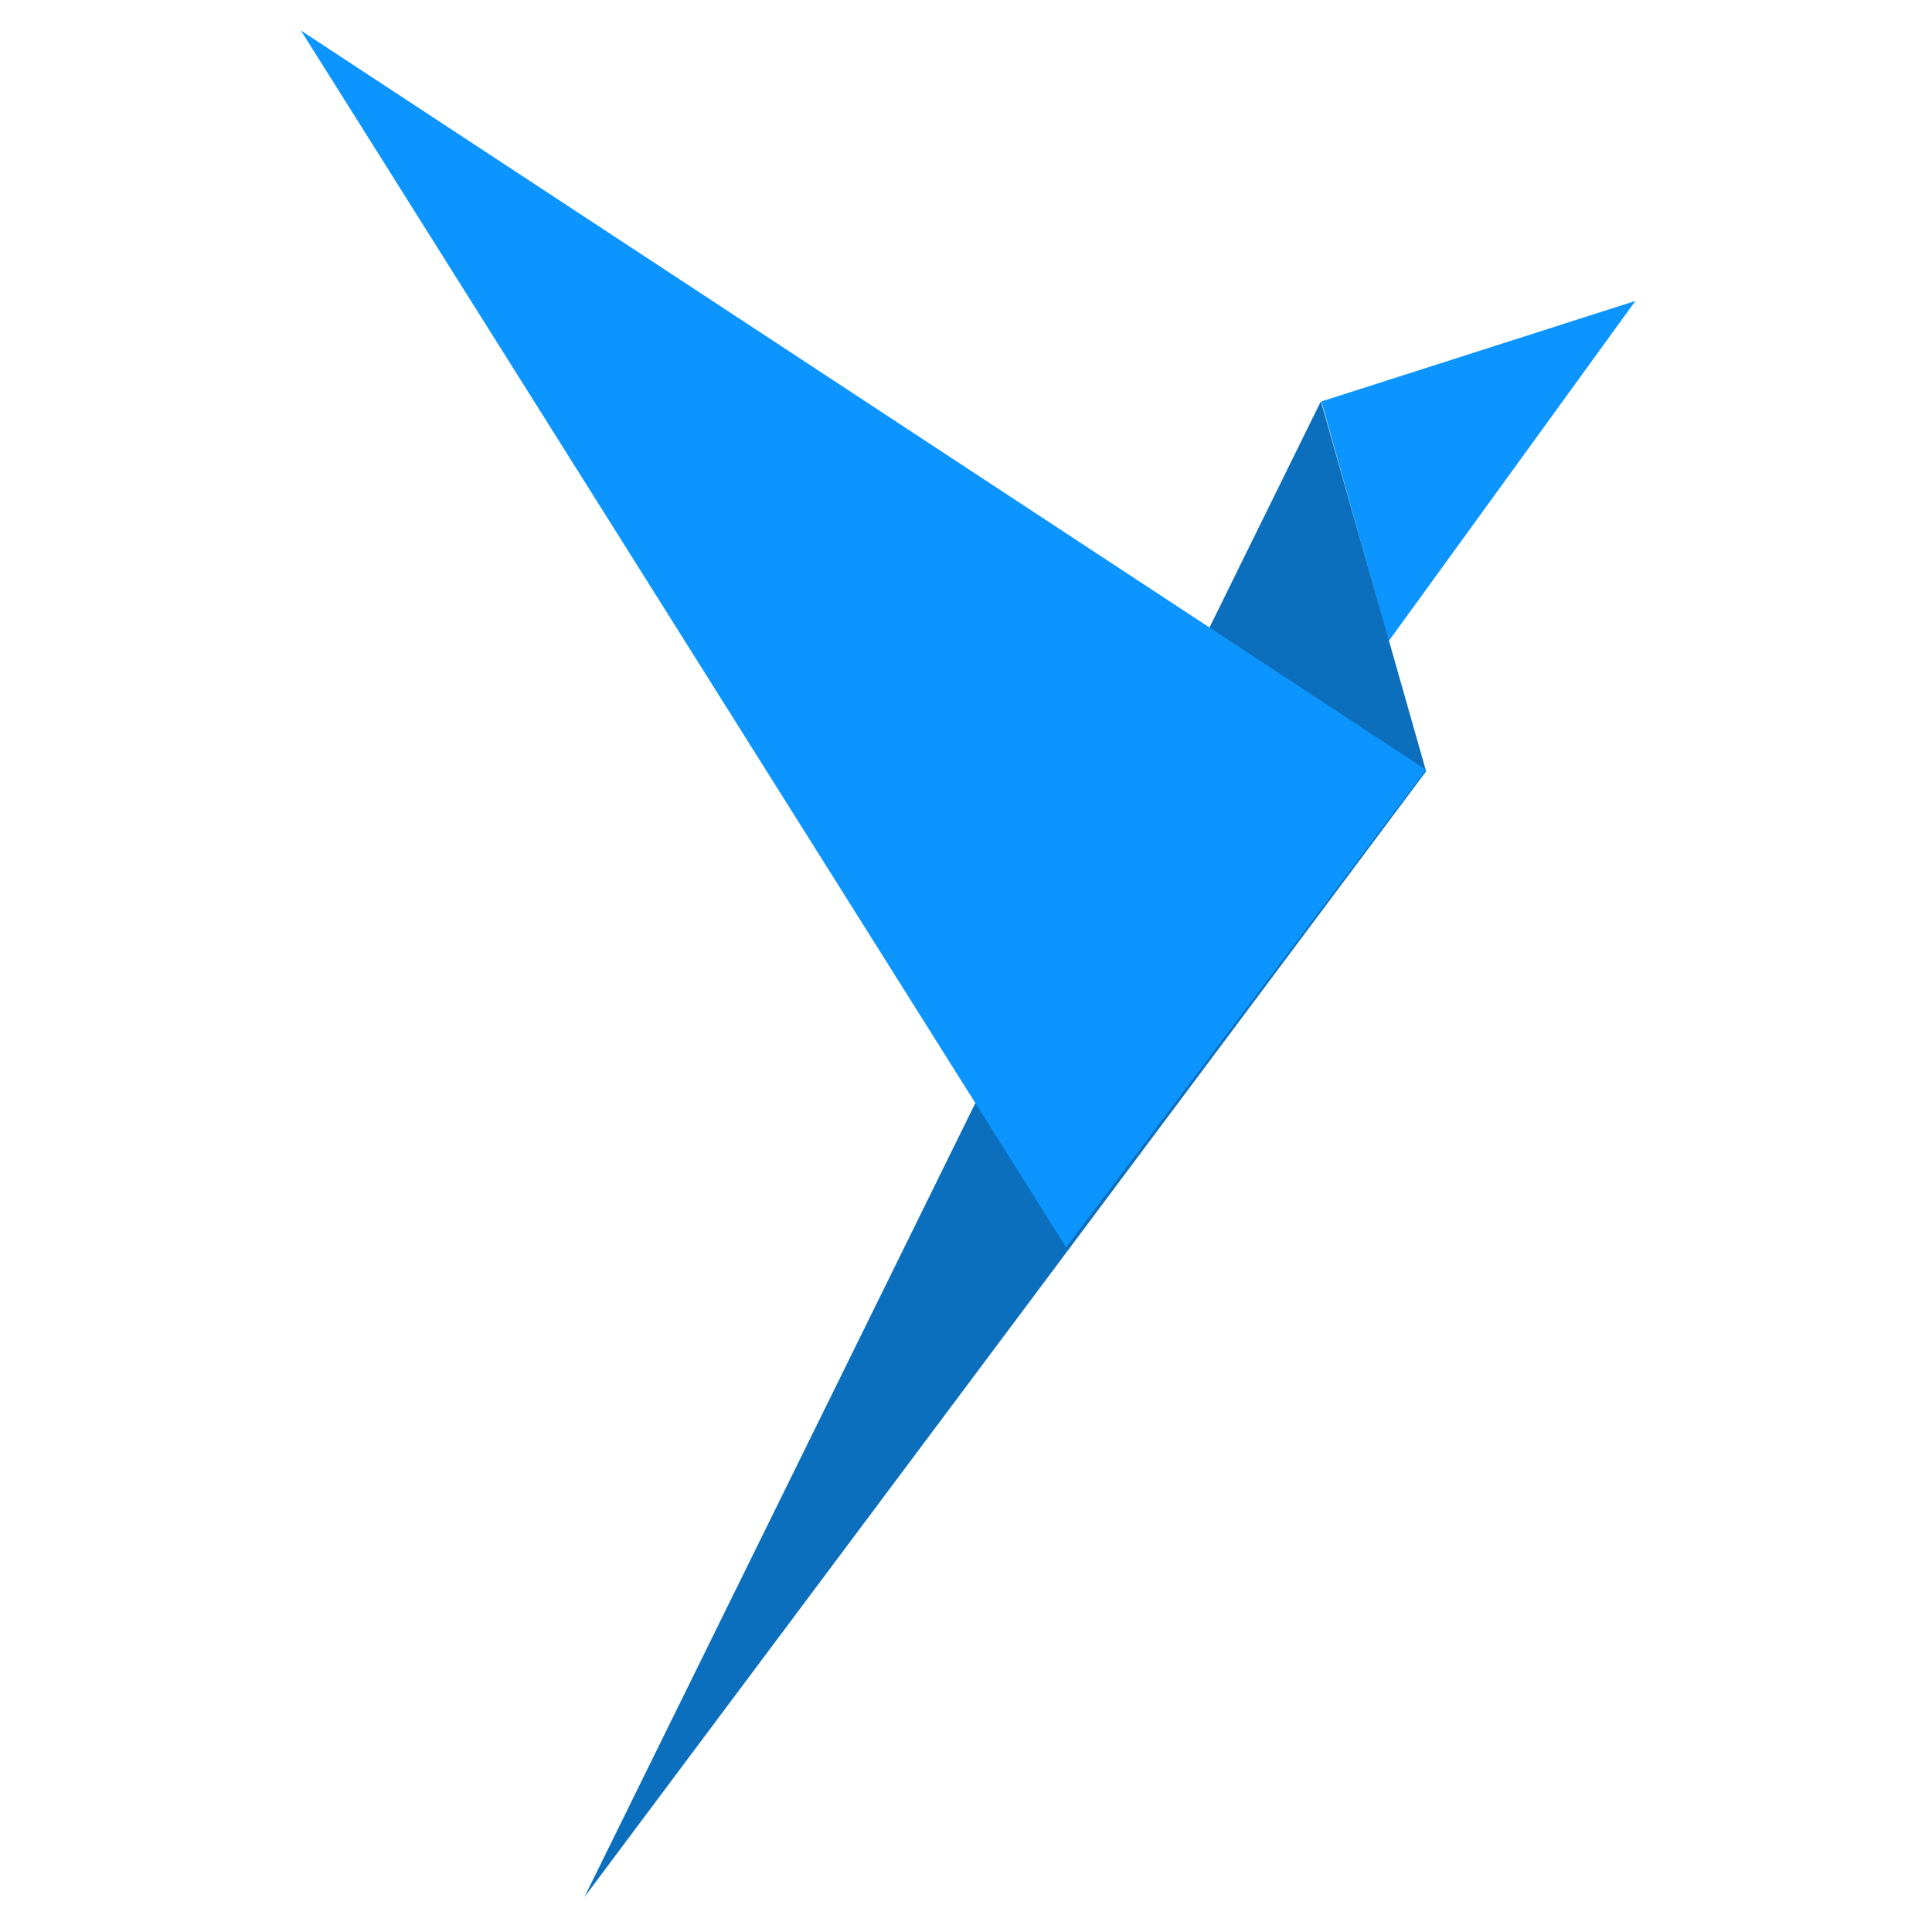
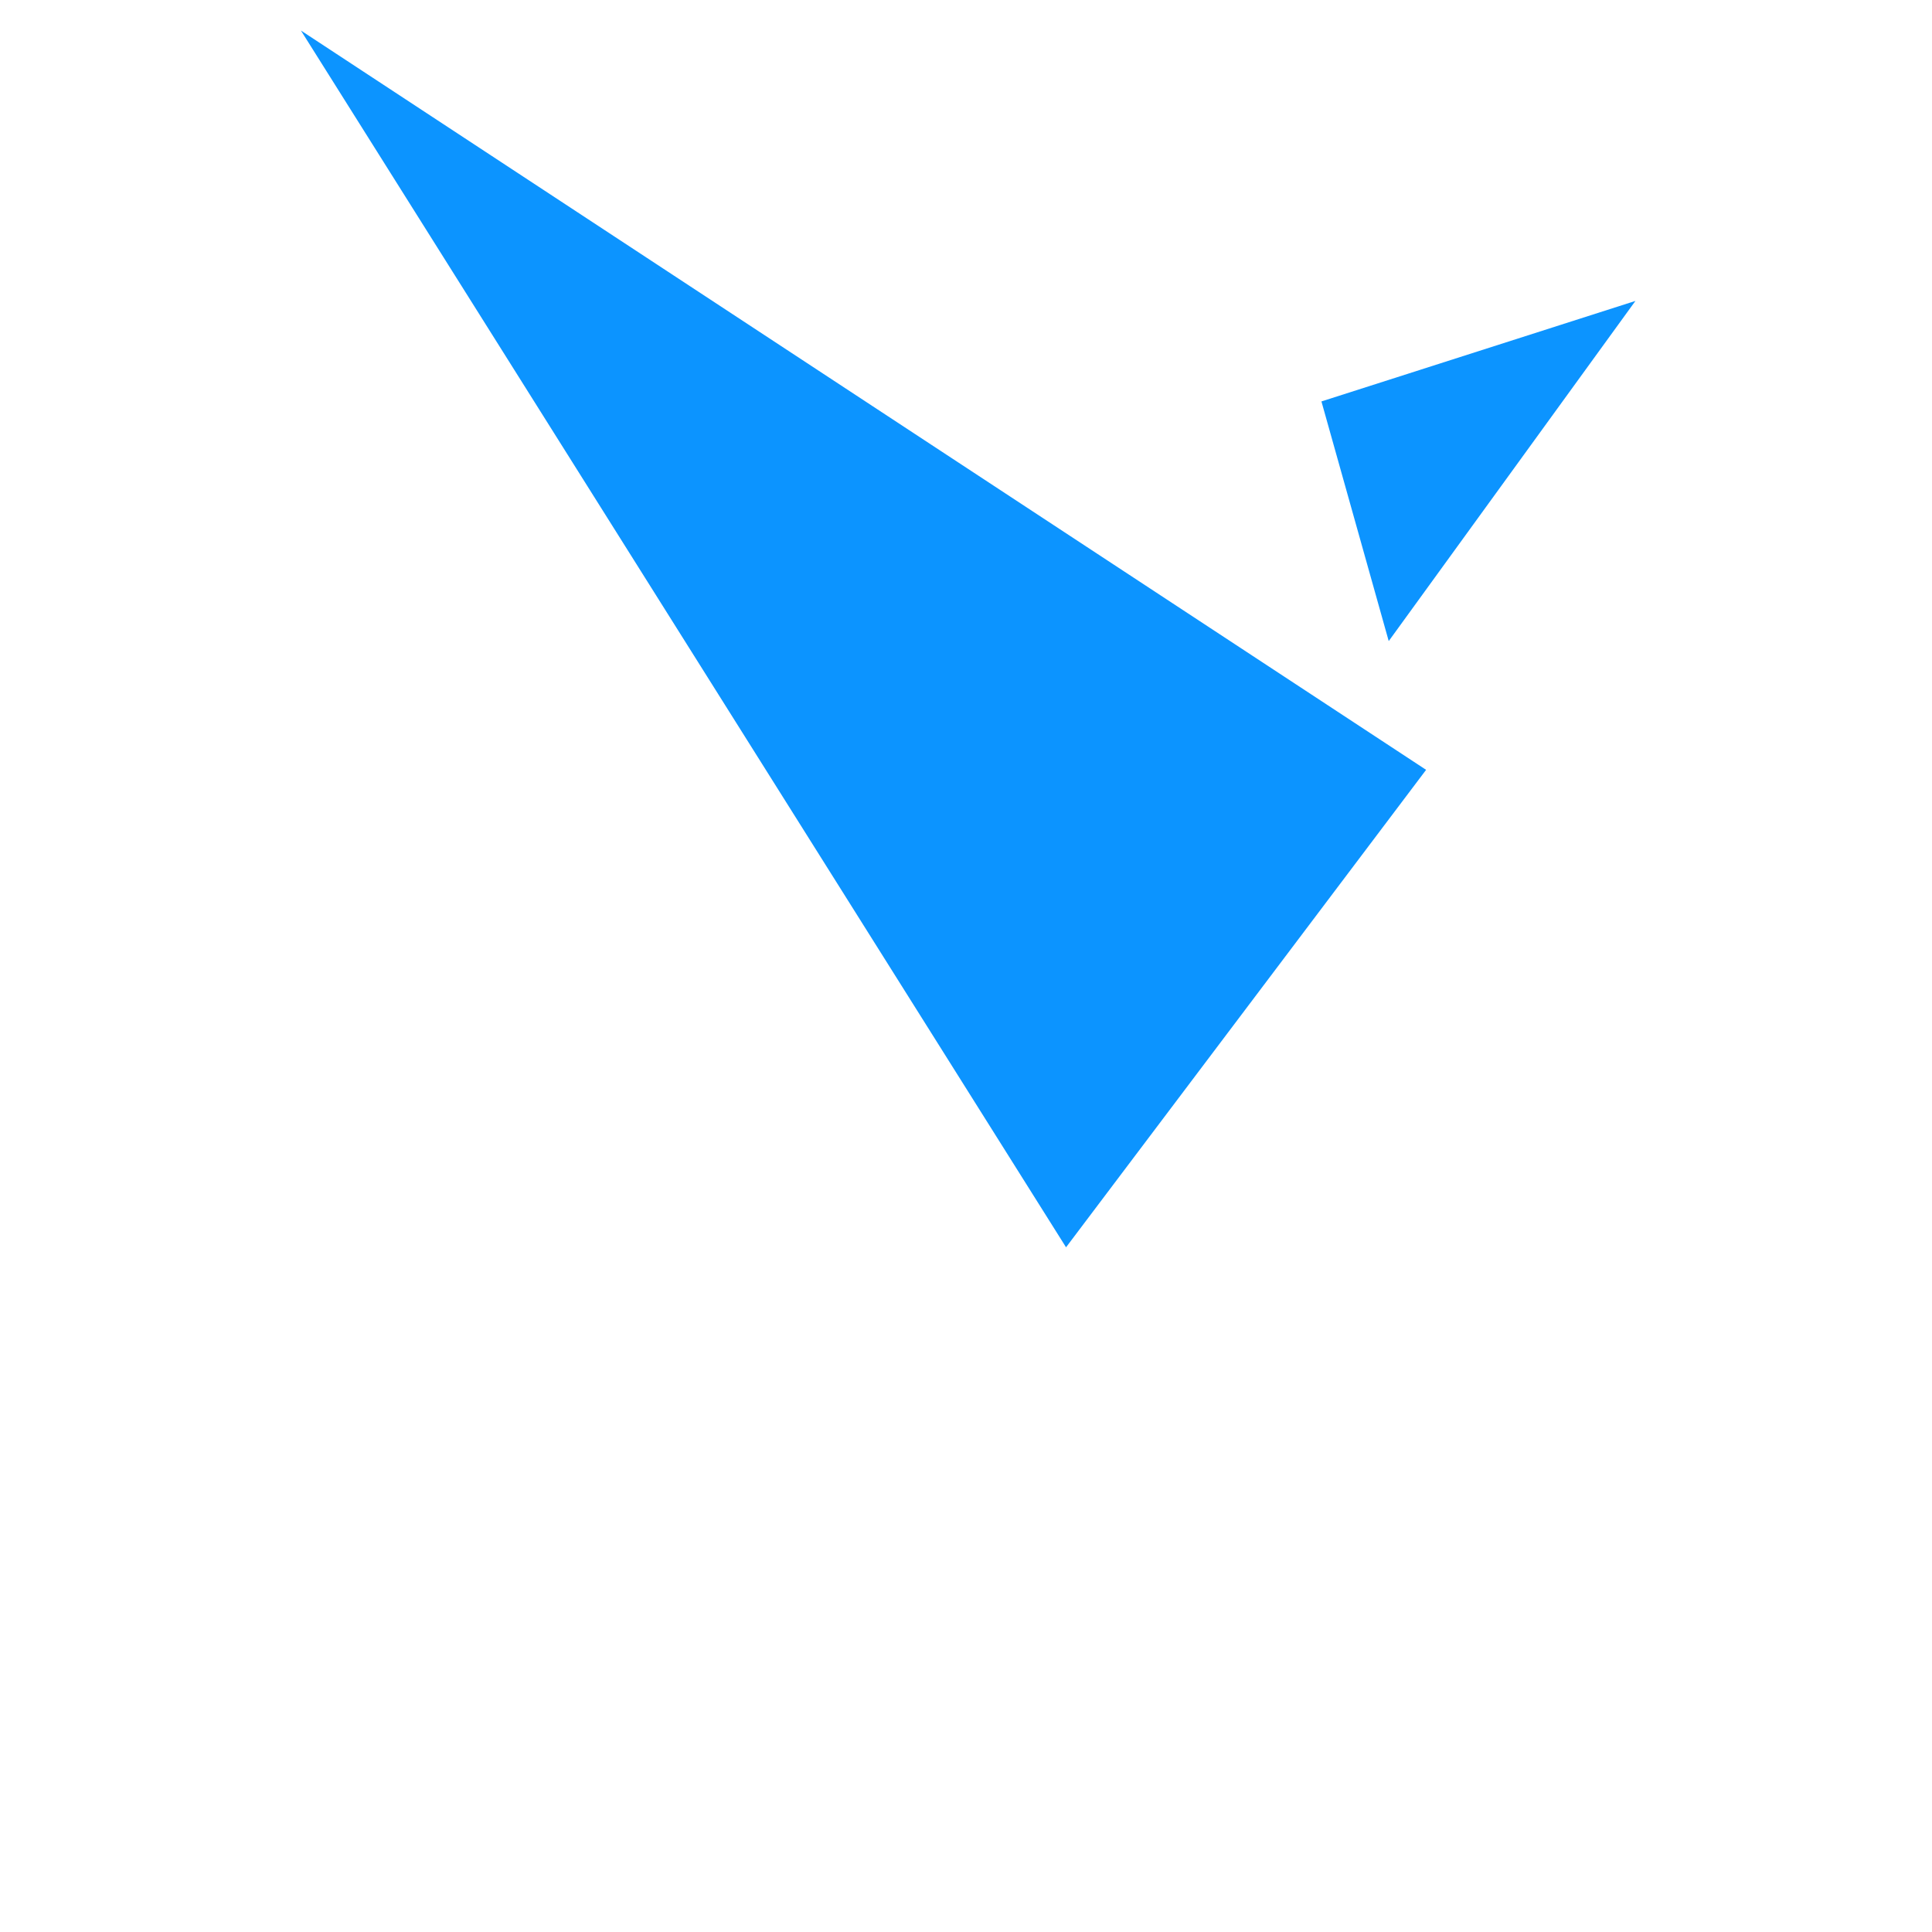
<svg xmlns="http://www.w3.org/2000/svg" width="443" height="443" viewBox="0 0 443 443" fill="none">
  <path d="M303 92.046L375 69L318.429 147L303 92.046Z" fill="#0C94FF" />
-   <path d="M327 176.866L302.876 92L134 435L327 176.866Z" fill="#0B6FBD" />
  <path d="M327 176.52L69 7L244.44 286L327 176.52Z" fill="#0C94FF" />
</svg>